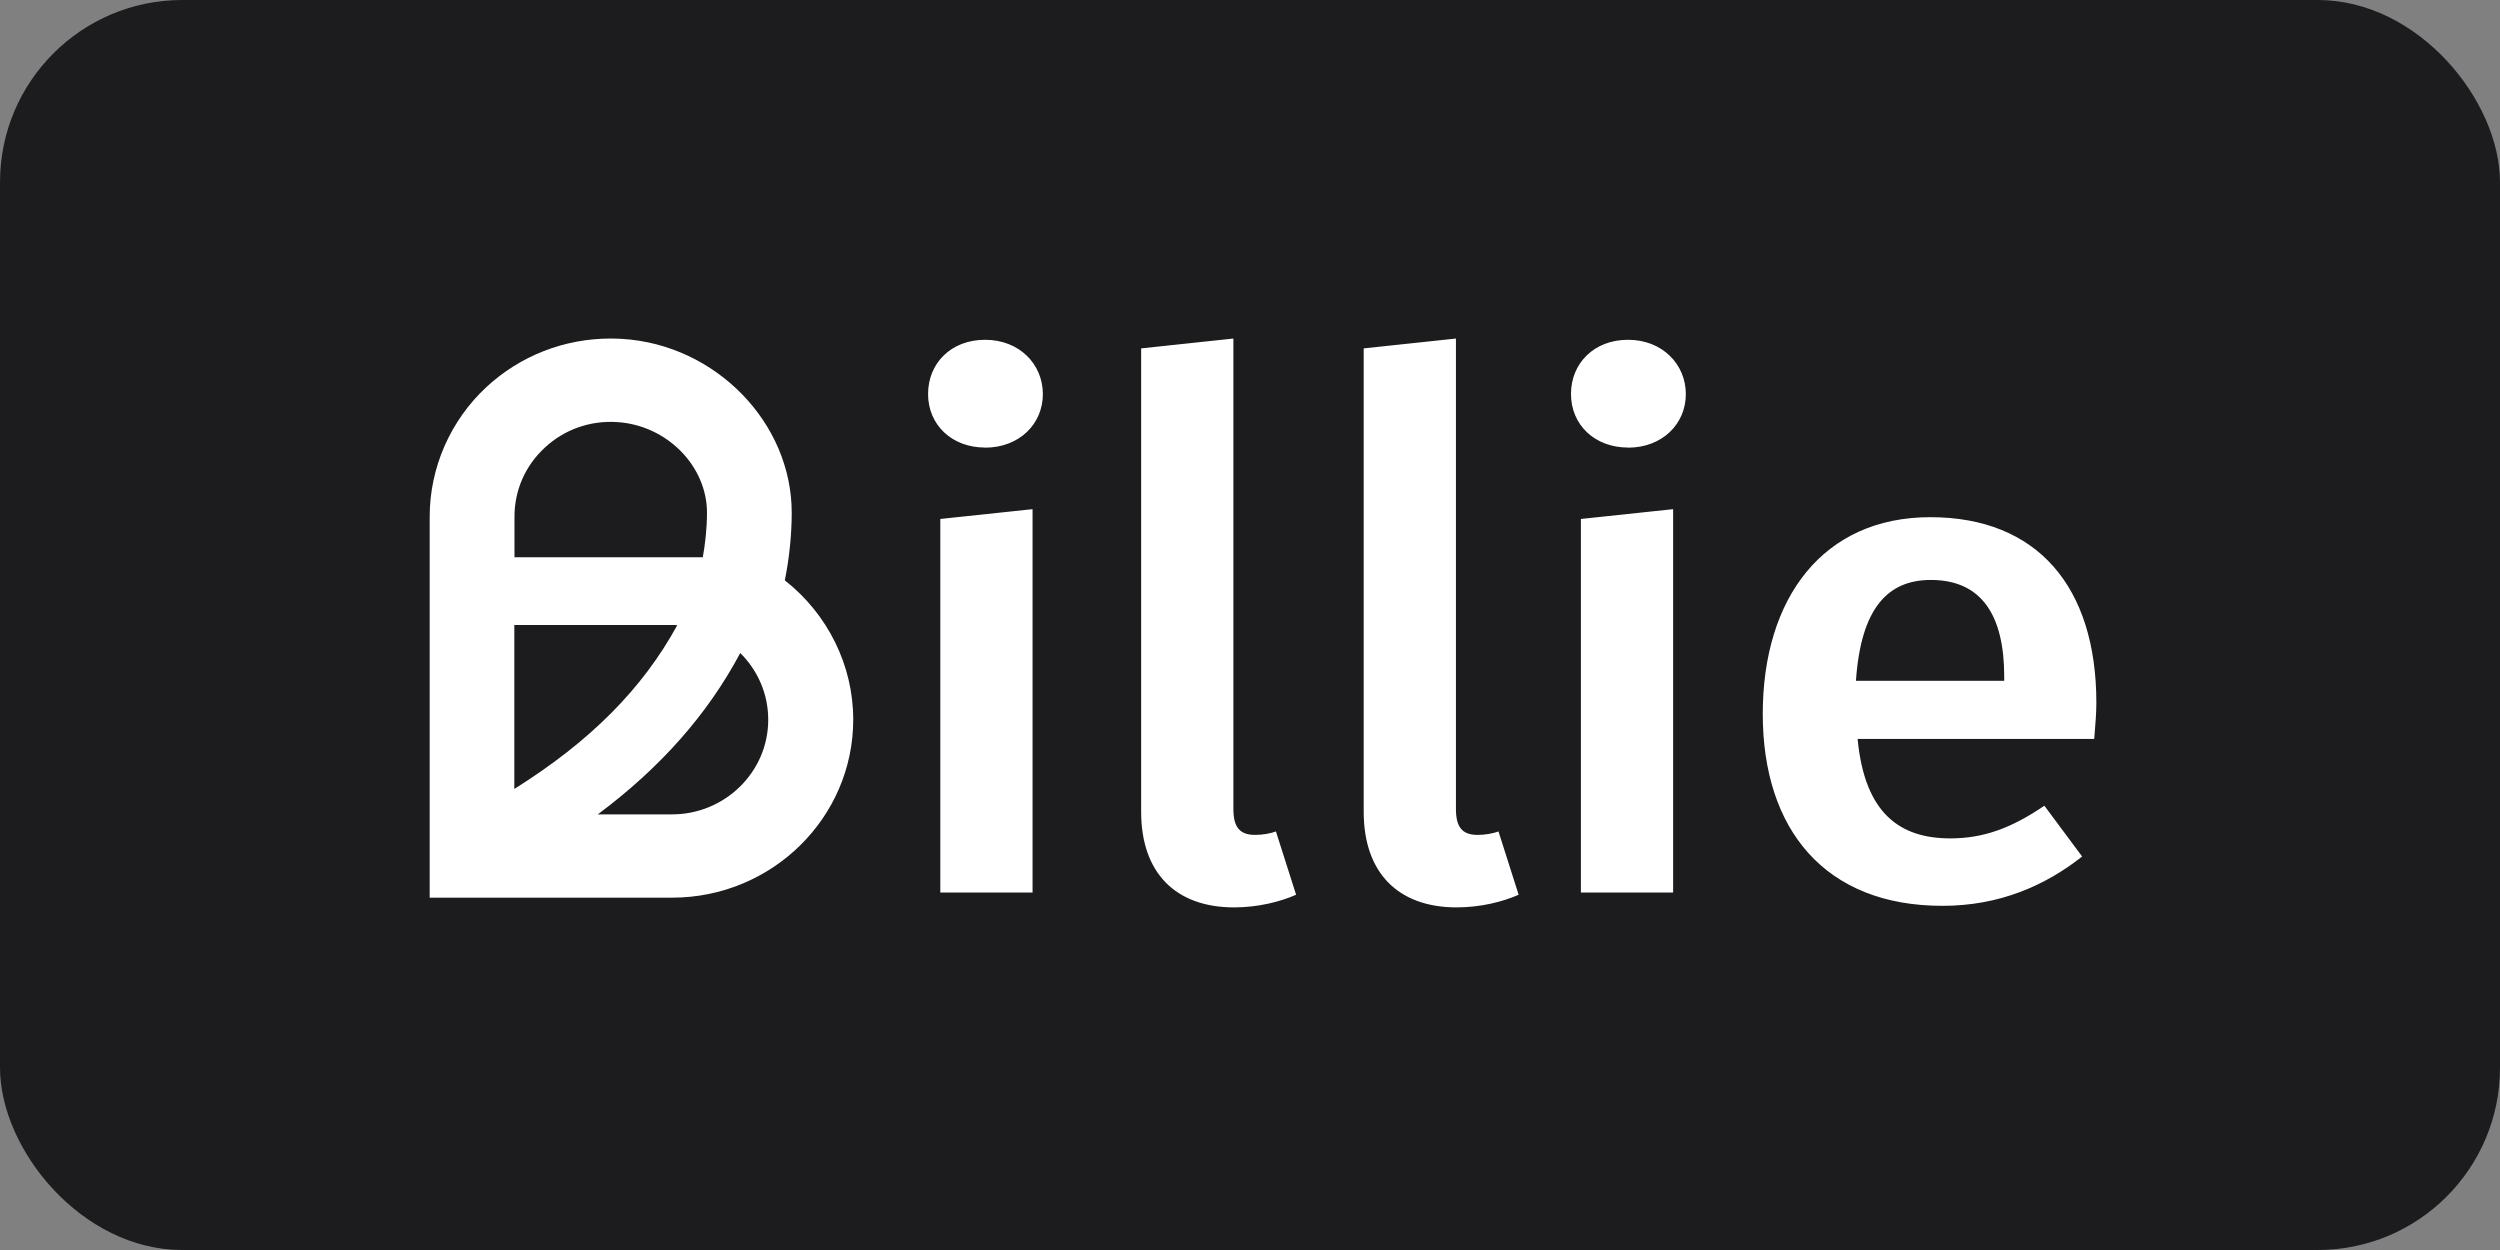
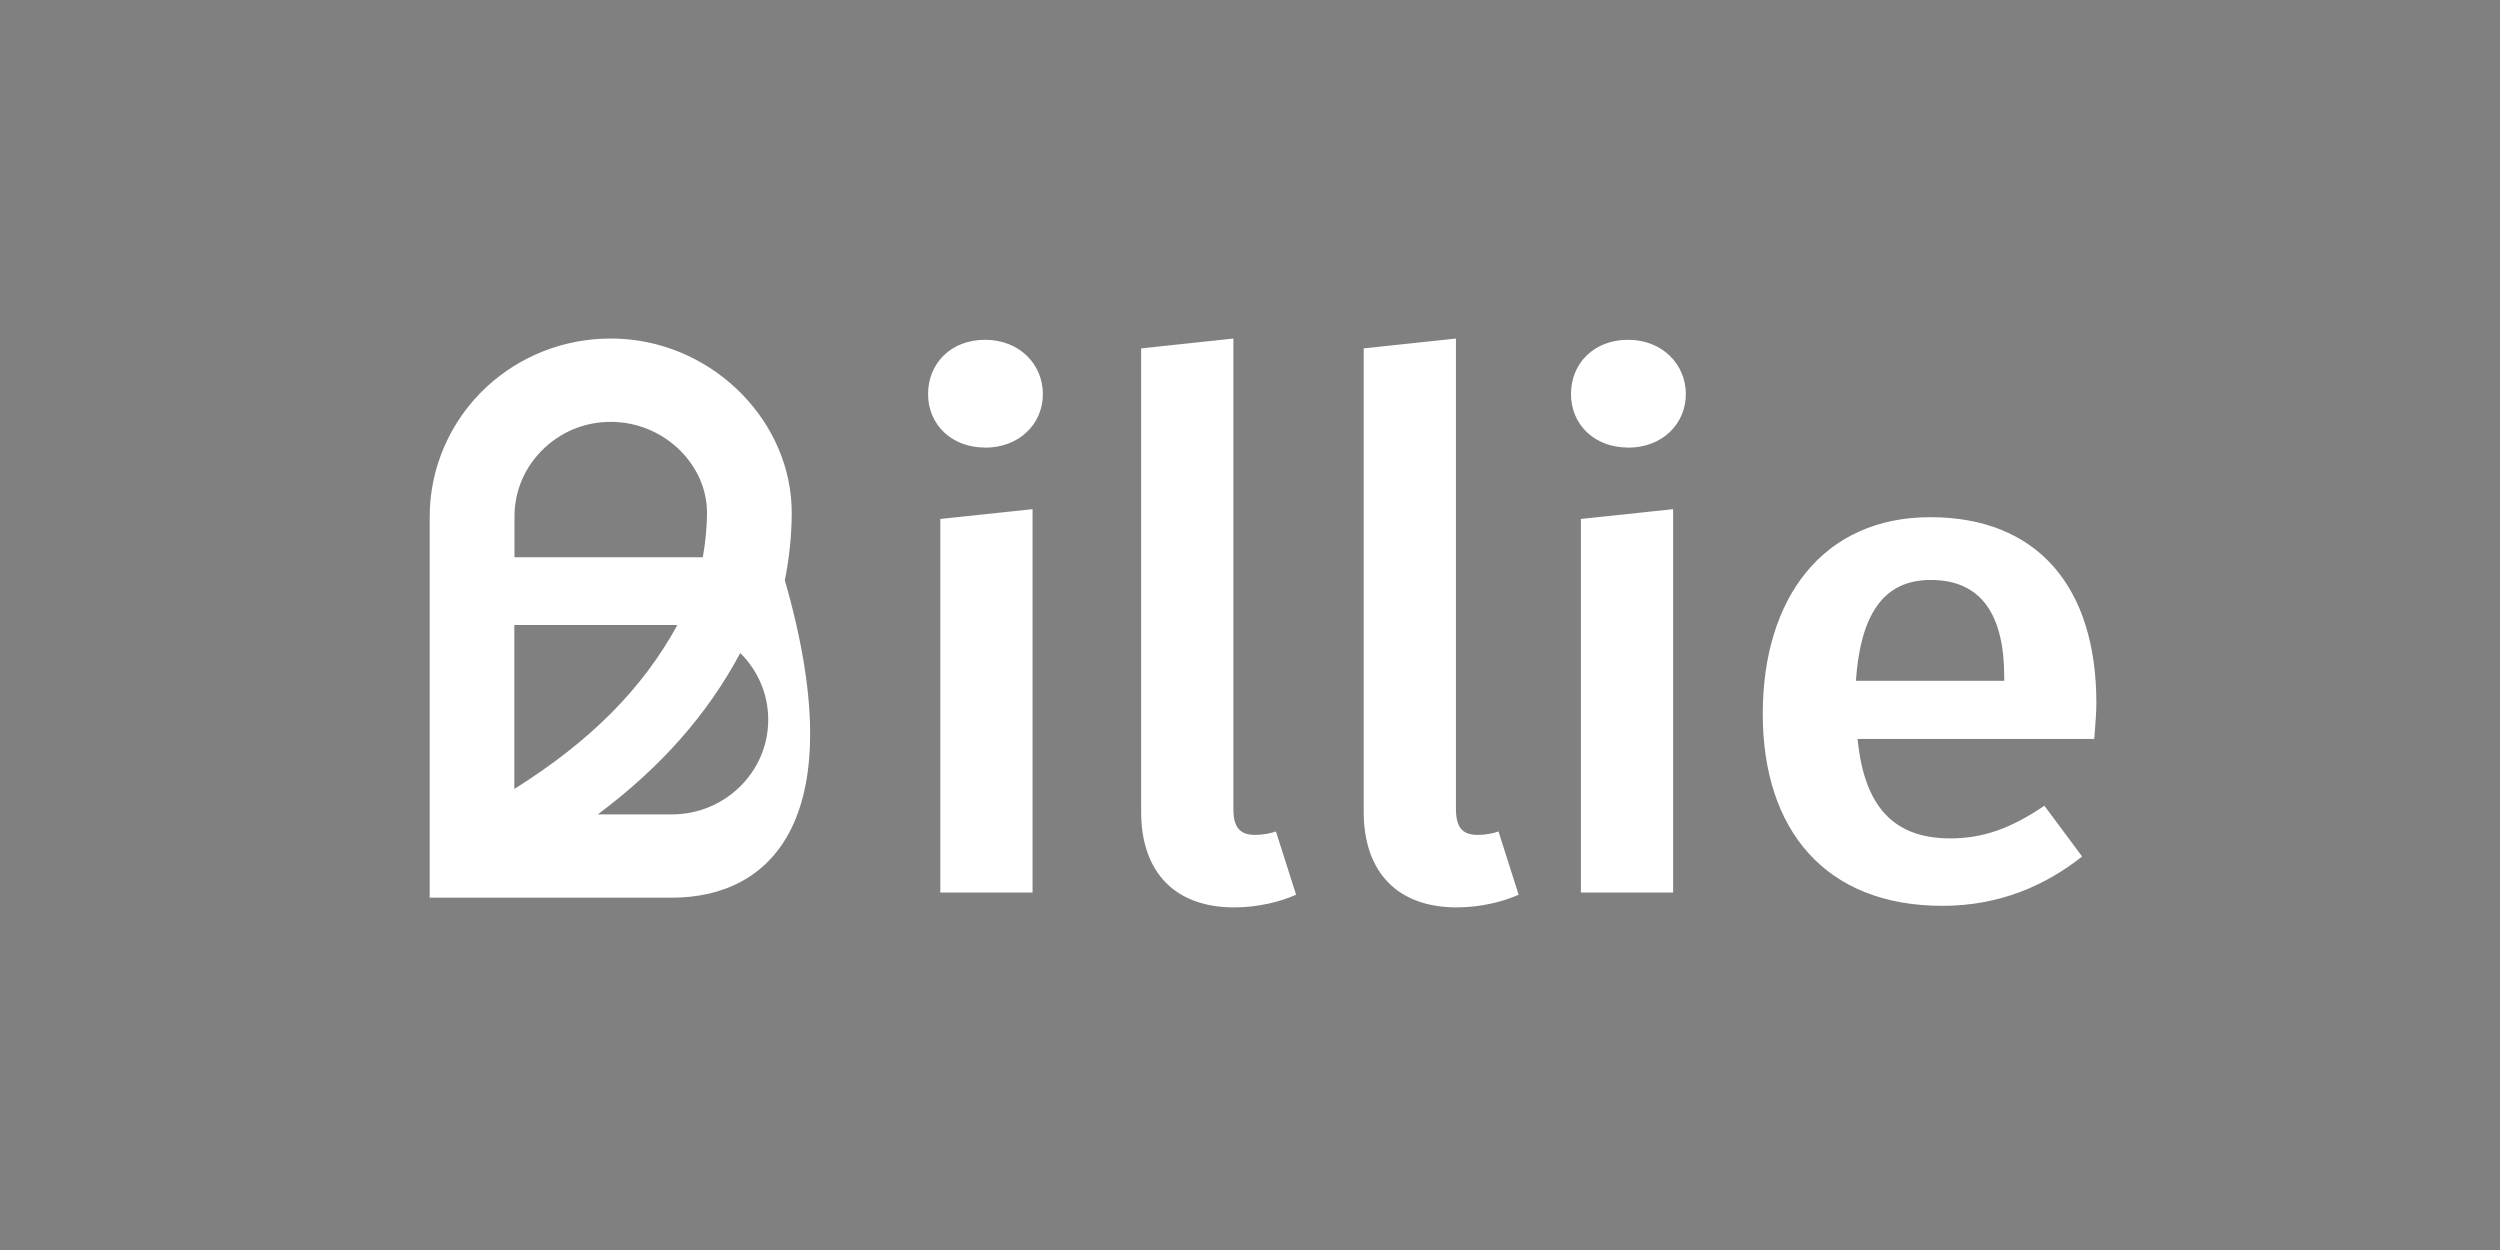
<svg xmlns="http://www.w3.org/2000/svg" width="48" height="24" viewBox="0 0 48 24" fill="none">
  <rect x="0" y="0" width="48" height="24" fill="#808080" stroke="none" />
-   <rect width="48" height="24" rx="3.5" fill="#1C1C1E" />
-   <path fill-rule="evenodd" clip-rule="evenodd" d="M15.201 9.844C15.201 10.261 15.155 10.718 15.068 11.145L15.069 11.143C15.894 11.792 16.382 12.776 16.382 13.817C16.382 15.701 14.821 17.235 12.905 17.235H8.25V9.917C8.25 8.978 8.649 8.07 9.344 7.427C9.992 6.829 10.837 6.5 11.722 6.5C11.797 6.5 11.873 6.503 11.949 6.507C13.741 6.618 15.201 8.115 15.201 9.844ZM11.478 15.636H12.902C13.921 15.636 14.75 14.82 14.75 13.819C14.75 13.318 14.545 12.867 14.213 12.538C13.585 13.715 12.689 14.731 11.478 15.636ZM13.494 10.699C13.539 10.446 13.574 10.146 13.574 9.843C13.574 8.944 12.799 8.162 11.847 8.104C11.33 8.071 10.838 8.245 10.462 8.593C10.085 8.941 9.878 9.412 9.878 9.919V10.699H13.494ZM12.902 12H9.878H9.875V15.148C11.334 14.233 12.336 13.225 13.004 12.003C12.97 12 12.935 12 12.902 12ZM21.91 6.689V15.586C21.91 16.76 22.573 17.422 23.695 17.422C24.152 17.422 24.581 17.314 24.885 17.179L24.498 15.964C24.388 16.003 24.248 16.03 24.096 16.03C23.791 16.03 23.681 15.868 23.681 15.531V6.5L21.91 6.689ZM26.183 6.689V15.586C26.183 16.76 26.846 17.422 27.968 17.422C28.425 17.422 28.854 17.314 29.158 17.179L28.771 15.964C28.661 16.003 28.521 16.03 28.369 16.03C28.064 16.03 27.954 15.868 27.954 15.531V6.5L26.183 6.689ZM40.209 14.188H35.666C35.803 15.629 36.487 16.097 37.446 16.097C38.088 16.097 38.622 15.897 39.252 15.47L39.977 16.445C39.265 17.006 38.389 17.392 37.294 17.392C35.049 17.392 33.845 15.938 33.845 13.707C33.845 11.477 35.008 9.93 37.061 9.93C39.114 9.93 40.25 11.264 40.25 13.494C40.25 13.678 40.233 13.897 40.218 14.073V14.073L40.218 14.073V14.073C40.215 14.114 40.212 14.153 40.209 14.188ZM38.481 12.991C38.481 11.829 38.058 11.135 37.071 11.135C36.25 11.135 35.73 11.67 35.634 13.071H38.481V12.991ZM20.023 7.567C20.023 8.14 19.57 8.595 18.914 8.595V8.593C18.27 8.593 17.819 8.153 17.819 7.565C17.819 6.978 18.256 6.524 18.914 6.524C19.572 6.524 20.023 6.993 20.023 7.567ZM18.054 9.964V17.137H19.825V9.776L18.054 9.964ZM32.368 7.567C32.368 8.14 31.915 8.595 31.259 8.595V8.593C30.615 8.593 30.163 8.153 30.163 7.565C30.163 6.978 30.602 6.524 31.259 6.524C31.915 6.524 32.368 6.993 32.368 7.567ZM30.353 9.964V17.137H32.124V9.776L30.353 9.964Z" fill="white" />
+   <path fill-rule="evenodd" clip-rule="evenodd" d="M15.201 9.844C15.201 10.261 15.155 10.718 15.068 11.145L15.069 11.143C16.382 15.701 14.821 17.235 12.905 17.235H8.25V9.917C8.25 8.978 8.649 8.07 9.344 7.427C9.992 6.829 10.837 6.5 11.722 6.5C11.797 6.5 11.873 6.503 11.949 6.507C13.741 6.618 15.201 8.115 15.201 9.844ZM11.478 15.636H12.902C13.921 15.636 14.75 14.82 14.75 13.819C14.75 13.318 14.545 12.867 14.213 12.538C13.585 13.715 12.689 14.731 11.478 15.636ZM13.494 10.699C13.539 10.446 13.574 10.146 13.574 9.843C13.574 8.944 12.799 8.162 11.847 8.104C11.33 8.071 10.838 8.245 10.462 8.593C10.085 8.941 9.878 9.412 9.878 9.919V10.699H13.494ZM12.902 12H9.878H9.875V15.148C11.334 14.233 12.336 13.225 13.004 12.003C12.97 12 12.935 12 12.902 12ZM21.91 6.689V15.586C21.91 16.76 22.573 17.422 23.695 17.422C24.152 17.422 24.581 17.314 24.885 17.179L24.498 15.964C24.388 16.003 24.248 16.03 24.096 16.03C23.791 16.03 23.681 15.868 23.681 15.531V6.5L21.91 6.689ZM26.183 6.689V15.586C26.183 16.76 26.846 17.422 27.968 17.422C28.425 17.422 28.854 17.314 29.158 17.179L28.771 15.964C28.661 16.003 28.521 16.03 28.369 16.03C28.064 16.03 27.954 15.868 27.954 15.531V6.5L26.183 6.689ZM40.209 14.188H35.666C35.803 15.629 36.487 16.097 37.446 16.097C38.088 16.097 38.622 15.897 39.252 15.47L39.977 16.445C39.265 17.006 38.389 17.392 37.294 17.392C35.049 17.392 33.845 15.938 33.845 13.707C33.845 11.477 35.008 9.93 37.061 9.93C39.114 9.93 40.25 11.264 40.25 13.494C40.25 13.678 40.233 13.897 40.218 14.073V14.073L40.218 14.073V14.073C40.215 14.114 40.212 14.153 40.209 14.188ZM38.481 12.991C38.481 11.829 38.058 11.135 37.071 11.135C36.25 11.135 35.73 11.67 35.634 13.071H38.481V12.991ZM20.023 7.567C20.023 8.14 19.57 8.595 18.914 8.595V8.593C18.27 8.593 17.819 8.153 17.819 7.565C17.819 6.978 18.256 6.524 18.914 6.524C19.572 6.524 20.023 6.993 20.023 7.567ZM18.054 9.964V17.137H19.825V9.776L18.054 9.964ZM32.368 7.567C32.368 8.14 31.915 8.595 31.259 8.595V8.593C30.615 8.593 30.163 8.153 30.163 7.565C30.163 6.978 30.602 6.524 31.259 6.524C31.915 6.524 32.368 6.993 32.368 7.567ZM30.353 9.964V17.137H32.124V9.776L30.353 9.964Z" fill="white" />
</svg>